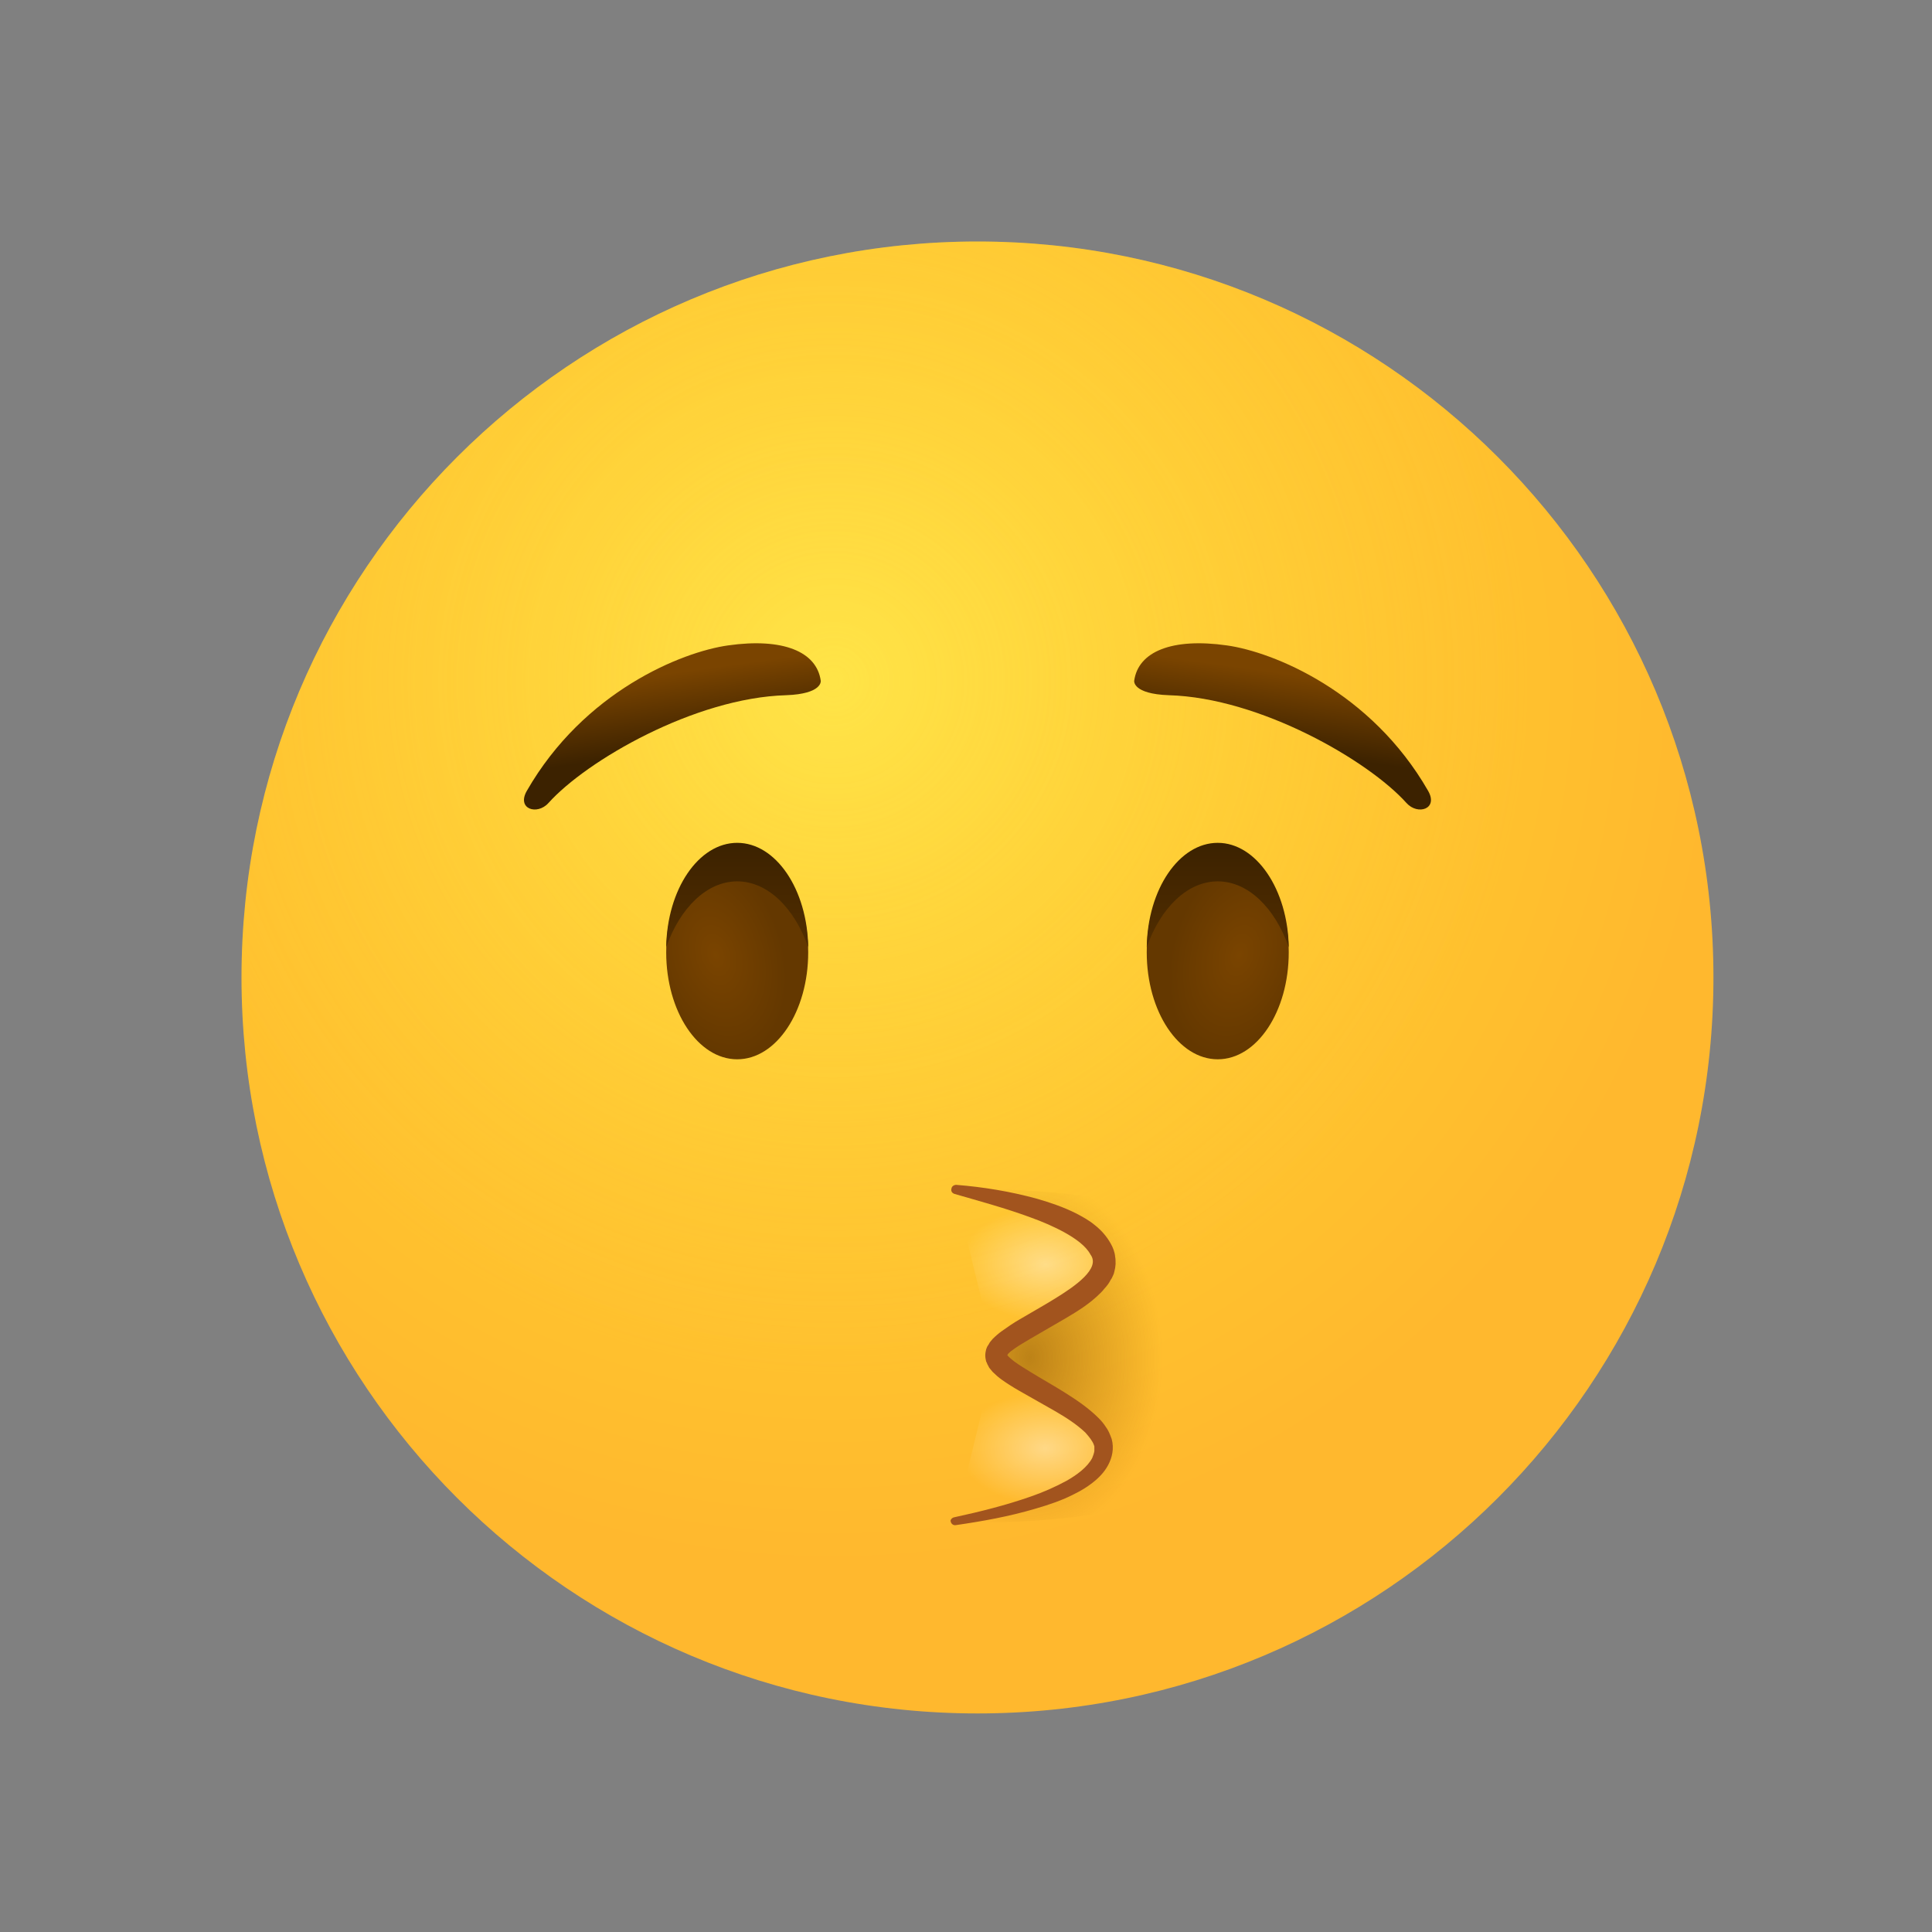
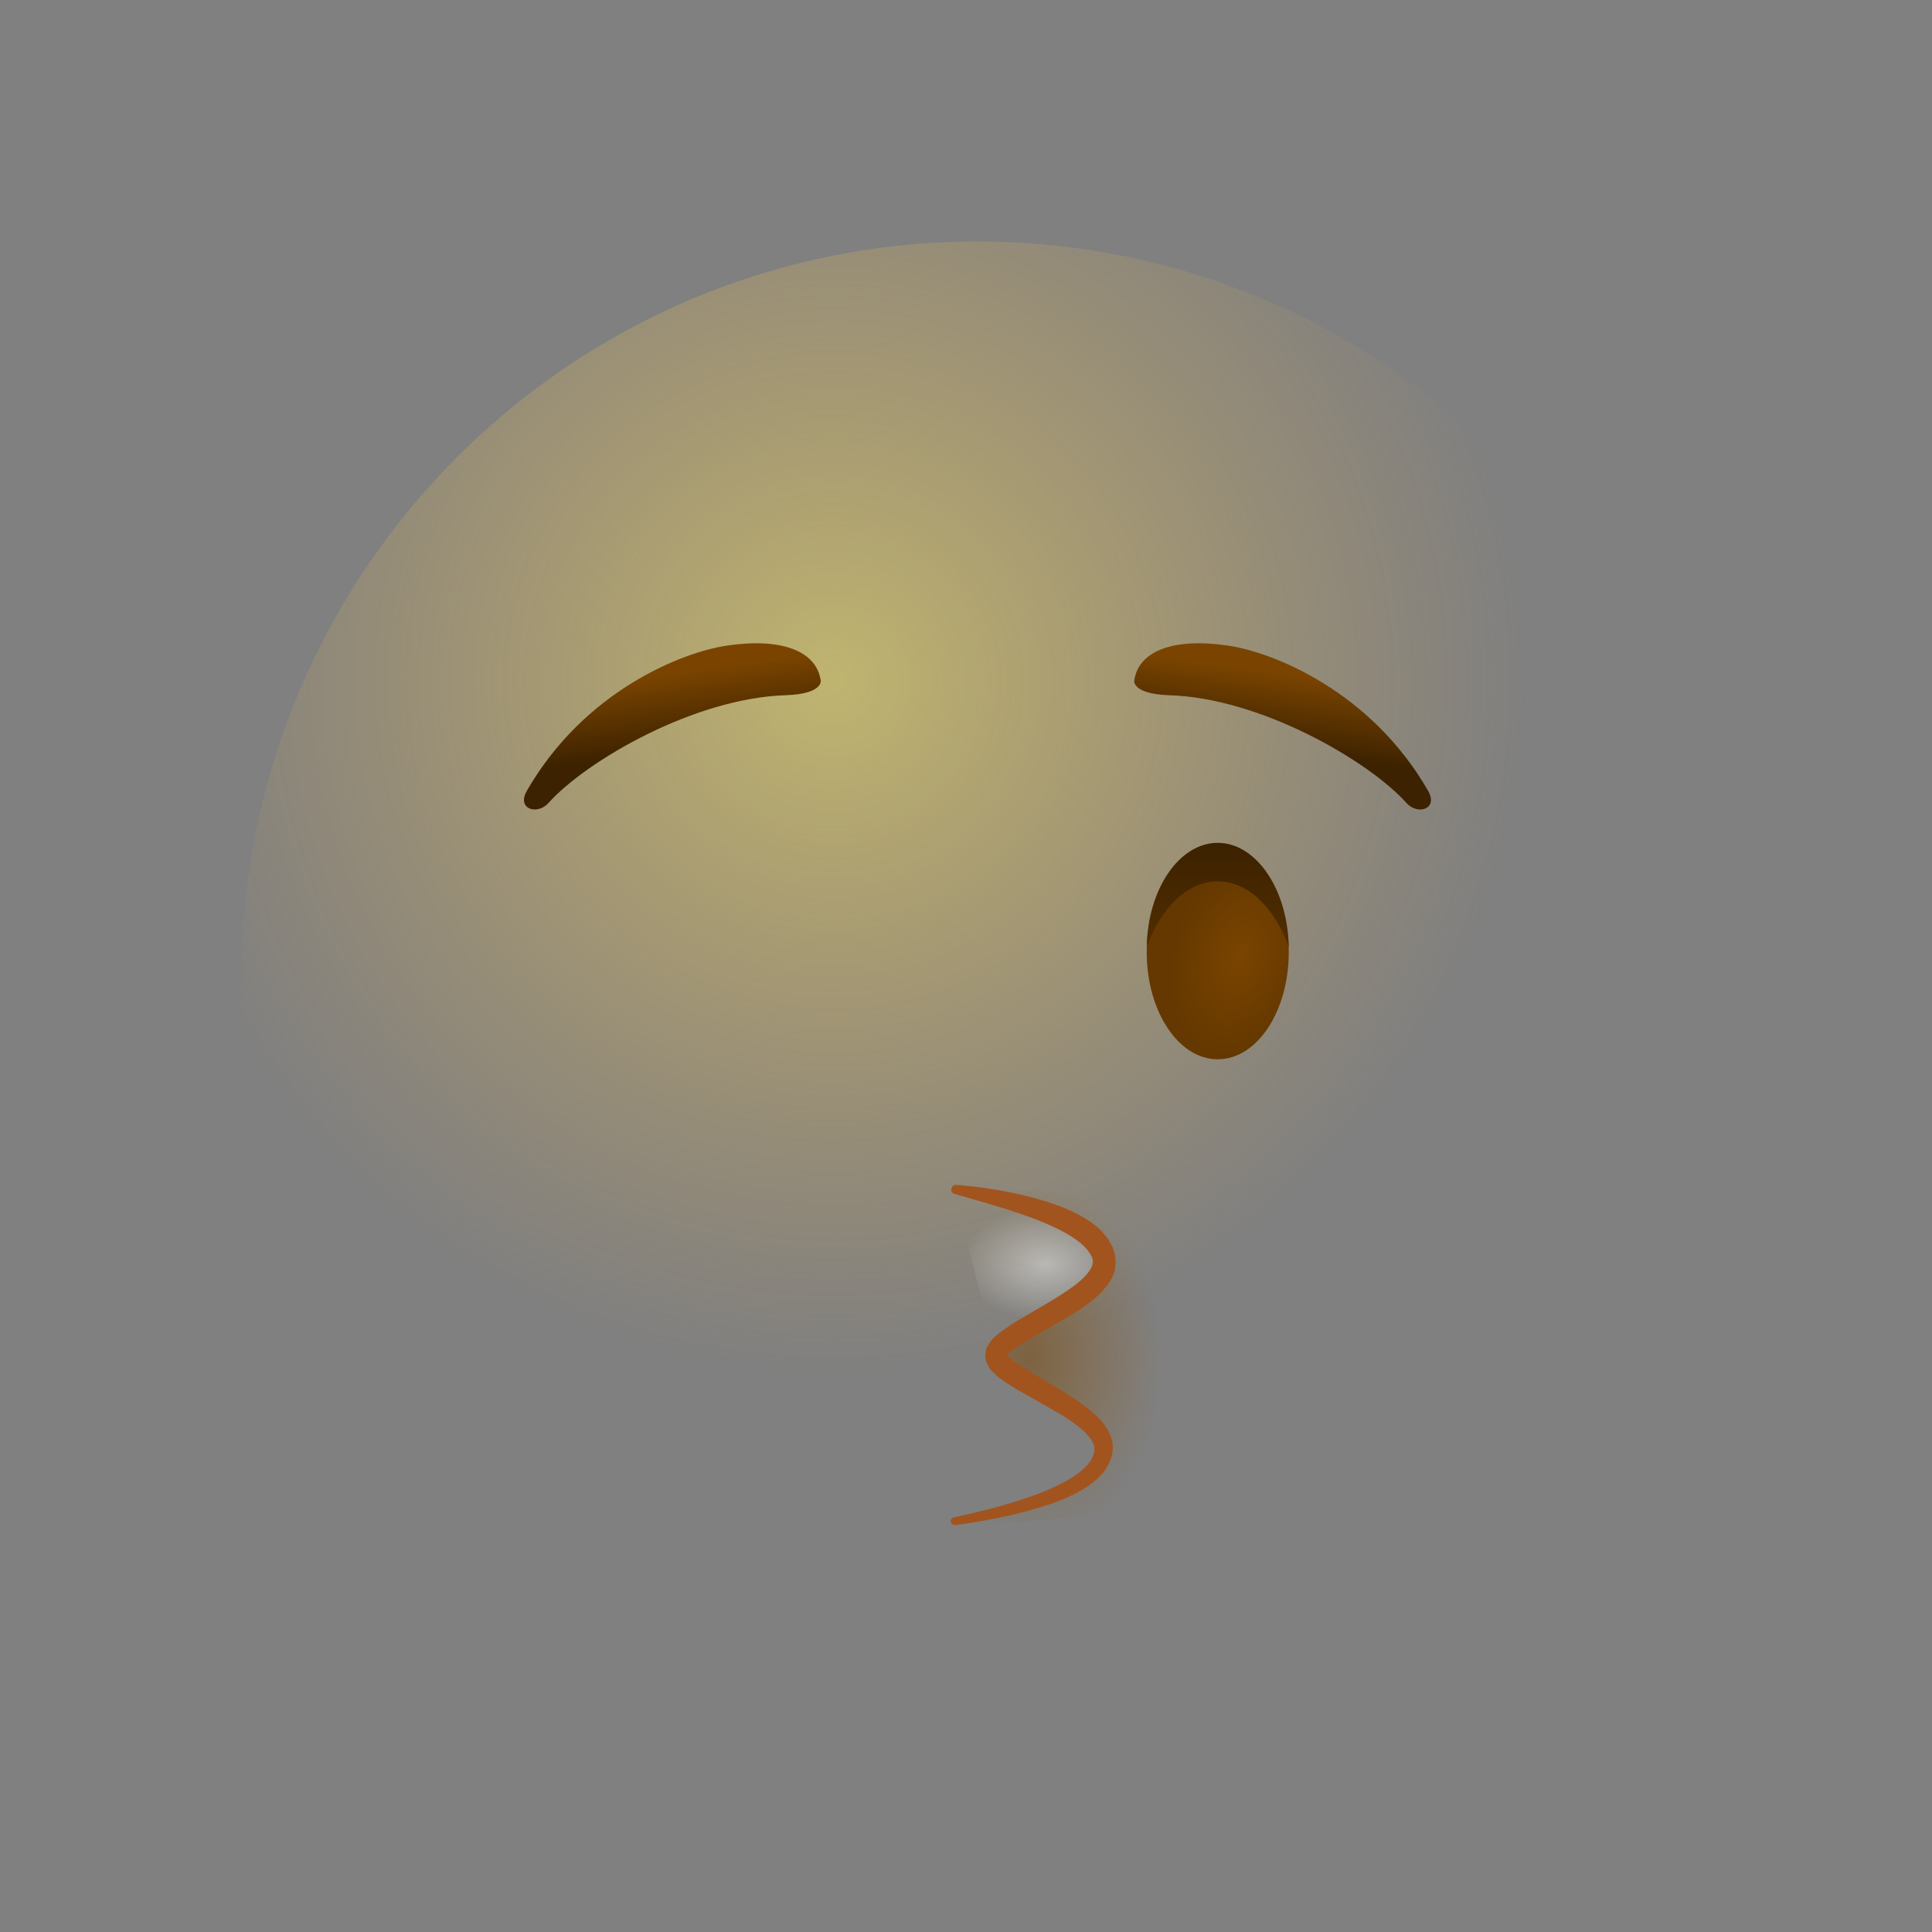
<svg xmlns="http://www.w3.org/2000/svg" width="800px" height="800px" viewBox="0 0 80 80" fill="none">
  <rect x="0" y="0" width="80" height="80" fill="#808080" stroke="none" />
-   <path d="M40.475 70.95C57.306 70.95 70.95 57.306 70.95 40.475C70.95 23.644 57.306 10 40.475 10C23.644 10 10 23.644 10 40.475C10 57.306 23.644 70.95 40.475 70.95Z" fill="url(#paint0_radial)" />
  <path opacity="0.5" d="M40.475 70.95C57.306 70.95 70.95 57.306 70.95 40.475C70.95 23.644 57.306 10 40.475 10C23.644 10 10 23.644 10 40.475C10 57.306 23.644 70.95 40.475 70.95Z" fill="url(#paint1_radial)" />
  <path d="M33.986 28.195C33.824 26.976 32.408 26.403 30.149 26.725C28.231 26.994 24.18 28.626 21.814 32.749C21.383 33.502 22.244 33.77 22.71 33.251C24.287 31.494 28.769 28.895 32.551 28.787C34.057 28.733 33.986 28.195 33.986 28.195Z" fill="url(#paint2_linear)" />
-   <path d="M30.526 43.863C32.149 43.863 33.466 41.881 33.466 39.435C33.466 36.99 32.149 35.007 30.526 35.007C28.902 35.007 27.586 36.99 27.586 39.435C27.586 41.881 28.902 43.863 30.526 43.863Z" fill="url(#paint3_radial)" />
-   <path d="M30.526 36.495C31.78 36.495 32.892 37.589 33.466 39.22C33.43 36.818 32.121 34.9 30.526 34.9C28.93 34.9 27.622 36.818 27.586 39.22C28.159 37.589 29.271 36.495 30.526 36.495Z" fill="url(#paint4_linear)" />
  <path d="M39.543 63.009C42.716 62.453 45.691 61.503 45.691 59.961C45.691 58.419 41.21 57.039 41.21 56.143C41.21 55.246 45.691 53.848 45.691 52.324C45.691 50.801 42.716 49.833 39.543 49.277C39.543 49.277 53.83 48.452 53.83 56.143C53.83 63.833 39.543 63.009 39.543 63.009Z" fill="url(#paint5_radial)" />
  <g opacity="0.75">
    <path opacity="0.75" d="M41.21 56.161C41.21 55.264 45.691 53.866 45.691 52.342C45.691 50.819 42.716 49.85 39.543 49.295" fill="url(#paint6_radial)" />
-     <path opacity="0.75" d="M41.21 56.161C41.21 57.057 45.691 58.455 45.691 59.979C45.691 61.521 42.716 62.471 39.543 63.026" fill="url(#paint7_radial)" />
  </g>
  <path d="M39.507 62.829C40.583 62.596 41.658 62.327 42.68 61.969C43.2 61.79 43.684 61.574 44.15 61.324C44.598 61.072 45.028 60.75 45.226 60.373C45.261 60.284 45.297 60.194 45.315 60.087C45.315 60.051 45.315 59.979 45.315 59.943C45.315 59.925 45.315 59.907 45.315 59.889L45.297 59.836C45.243 59.674 45.1 59.495 44.939 59.316C44.58 58.975 44.132 58.688 43.666 58.419C43.2 58.151 42.716 57.882 42.214 57.595C41.963 57.451 41.73 57.308 41.479 57.129C41.353 57.039 41.228 56.931 41.102 56.806L41.013 56.699C40.977 56.663 40.941 56.609 40.923 56.555C40.887 56.519 40.869 56.43 40.834 56.376C40.816 56.304 40.798 56.214 40.798 56.125C40.798 56.035 40.816 55.946 40.834 55.874C40.852 55.82 40.887 55.73 40.923 55.695C40.959 55.641 40.977 55.587 41.013 55.551L41.102 55.444C41.228 55.318 41.353 55.211 41.479 55.121C41.73 54.942 41.963 54.78 42.214 54.637C42.698 54.35 43.182 54.081 43.648 53.794C44.526 53.257 45.584 52.522 45.154 51.948C44.975 51.607 44.562 51.303 44.114 51.052C43.666 50.801 43.164 50.586 42.662 50.406C41.64 50.03 40.583 49.743 39.525 49.438C39.417 49.402 39.364 49.313 39.4 49.205C39.417 49.116 39.507 49.062 39.597 49.062C40.708 49.151 41.819 49.331 42.931 49.635C43.487 49.797 44.025 49.976 44.562 50.245C44.831 50.388 45.1 50.532 45.333 50.729C45.584 50.926 45.817 51.177 45.996 51.5C46.086 51.661 46.158 51.84 46.176 52.038C46.194 52.127 46.194 52.235 46.194 52.342C46.194 52.396 46.176 52.45 46.176 52.504C46.158 52.557 46.158 52.611 46.14 52.665C46.122 52.773 46.068 52.844 46.032 52.934C45.978 53.006 45.943 53.095 45.889 53.167C45.835 53.239 45.781 53.31 45.727 53.364C45.674 53.436 45.62 53.49 45.566 53.543C45.118 53.992 44.616 54.296 44.132 54.583C43.648 54.87 43.164 55.139 42.68 55.426C42.447 55.569 42.214 55.695 42.017 55.838C41.909 55.91 41.819 55.981 41.748 56.053L41.712 56.107C41.694 56.125 41.694 56.125 41.694 56.143C41.676 56.161 41.694 56.143 41.694 56.143C41.694 56.143 41.712 56.107 41.694 56.107C41.694 56.089 41.694 56.071 41.694 56.071C41.712 56.089 41.712 56.089 41.712 56.107L41.748 56.161C41.819 56.232 41.909 56.304 41.999 56.376C42.196 56.519 42.429 56.663 42.662 56.806C43.128 57.093 43.612 57.362 44.096 57.666C44.58 57.971 45.064 58.294 45.495 58.724C45.602 58.832 45.71 58.957 45.799 59.101C45.853 59.172 45.889 59.244 45.925 59.316C45.961 59.405 45.996 59.477 46.032 59.585C46.14 59.979 46.05 60.355 45.889 60.66C45.727 60.965 45.495 61.198 45.243 61.395C44.992 61.592 44.742 61.736 44.491 61.861C43.971 62.13 43.433 62.309 42.877 62.471C41.784 62.794 40.69 62.991 39.579 63.152C39.471 63.17 39.382 63.098 39.364 62.991C39.346 62.937 39.417 62.847 39.507 62.829Z" fill="#A2541E" />
  <path d="M50.424 43.863C52.048 43.863 53.364 41.881 53.364 39.435C53.364 36.99 52.048 35.007 50.424 35.007C48.8 35.007 47.484 36.99 47.484 39.435C47.484 41.881 48.8 43.863 50.424 43.863Z" fill="url(#paint8_radial)" />
  <path d="M50.424 36.495C49.169 36.495 48.058 37.589 47.484 39.22C47.52 36.818 48.829 34.9 50.424 34.9C52.02 34.9 53.328 36.836 53.364 39.22C52.79 37.589 51.679 36.495 50.424 36.495Z" fill="url(#paint9_linear)" />
  <path d="M46.964 28.195C47.126 26.976 48.542 26.403 50.801 26.725C52.719 26.994 56.77 28.626 59.136 32.749C59.567 33.502 58.706 33.77 58.24 33.251C56.663 31.494 52.181 28.895 48.398 28.787C46.893 28.733 46.964 28.195 46.964 28.195Z" fill="url(#paint10_linear)" />
  <defs>
    <radialGradient id="paint0_radial" cx="0" cy="0" r="1" gradientUnits="userSpaceOnUse" gradientTransform="translate(34.479 28.125) scale(36.764)">
      <stop stop-color="#FFDF30" />
      <stop offset="1" stop-color="#FFB82E" />
    </radialGradient>
    <radialGradient id="paint1_radial" cx="0" cy="0" r="1" gradientUnits="userSpaceOnUse" gradientTransform="translate(34.479 28.125) scale(28.924)">
      <stop stop-color="#FFE95F" />
      <stop offset="1" stop-color="#FFBB47" stop-opacity="0" />
    </radialGradient>
    <linearGradient id="paint2_linear" x1="27.886" y1="31.099" x2="27.445" y2="27.919" gradientUnits="userSpaceOnUse">
      <stop offset="0.001" stop-color="#3C2200" />
      <stop offset="1" stop-color="#7A4400" />
    </linearGradient>
    <radialGradient id="paint3_radial" cx="0" cy="0" r="1" gradientUnits="userSpaceOnUse" gradientTransform="translate(29.635 39.544) rotate(73.854) scale(4.306 2.786)">
      <stop offset="0.001" stop-color="#7A4400" />
      <stop offset="1" stop-color="#643800" />
    </radialGradient>
    <linearGradient id="paint4_linear" x1="30.525" y1="34.972" x2="30.525" y2="39.108" gradientUnits="userSpaceOnUse">
      <stop offset="0.001" stop-color="#3C2200" />
      <stop offset="1" stop-color="#512D00" />
    </linearGradient>
    <radialGradient id="paint5_radial" cx="0" cy="0" r="1" gradientUnits="userSpaceOnUse" gradientTransform="translate(42.627 56.216) rotate(89.189) scale(7.554 5.538)">
      <stop stop-color="#7A4400" stop-opacity="0.5" />
      <stop offset="0.601" stop-color="#894D00" stop-opacity="0.198" />
      <stop offset="0.995" stop-color="#965500" stop-opacity="0" />
    </radialGradient>
    <radialGradient id="paint6_radial" cx="0" cy="0" r="1" gradientUnits="userSpaceOnUse" gradientTransform="translate(43.282 52.343) scale(3.575 2.343)">
      <stop stop-color="white" stop-opacity="0.75" />
      <stop offset="1" stop-color="white" stop-opacity="0" />
    </radialGradient>
    <radialGradient id="paint7_radial" cx="0" cy="0" r="1" gradientUnits="userSpaceOnUse" gradientTransform="translate(43.281 59.968) scale(3.575 2.343)">
      <stop stop-color="white" stop-opacity="0.75" />
      <stop offset="1" stop-color="white" stop-opacity="0" />
    </radialGradient>
    <radialGradient id="paint8_radial" cx="0" cy="0" r="1" gradientUnits="userSpaceOnUse" gradientTransform="translate(51.317 39.543) rotate(106.146) scale(4.306 2.786)">
      <stop offset="0.001" stop-color="#7A4400" />
      <stop offset="1" stop-color="#643800" />
    </radialGradient>
    <linearGradient id="paint9_linear" x1="50.425" y1="34.972" x2="50.425" y2="39.108" gradientUnits="userSpaceOnUse">
      <stop offset="0.001" stop-color="#3C2200" />
      <stop offset="1" stop-color="#512D00" />
    </linearGradient>
    <linearGradient id="paint10_linear" x1="53.064" y1="31.099" x2="53.505" y2="27.919" gradientUnits="userSpaceOnUse">
      <stop offset="0.001" stop-color="#3C2200" />
      <stop offset="1" stop-color="#7A4400" />
    </linearGradient>
  </defs>
</svg>